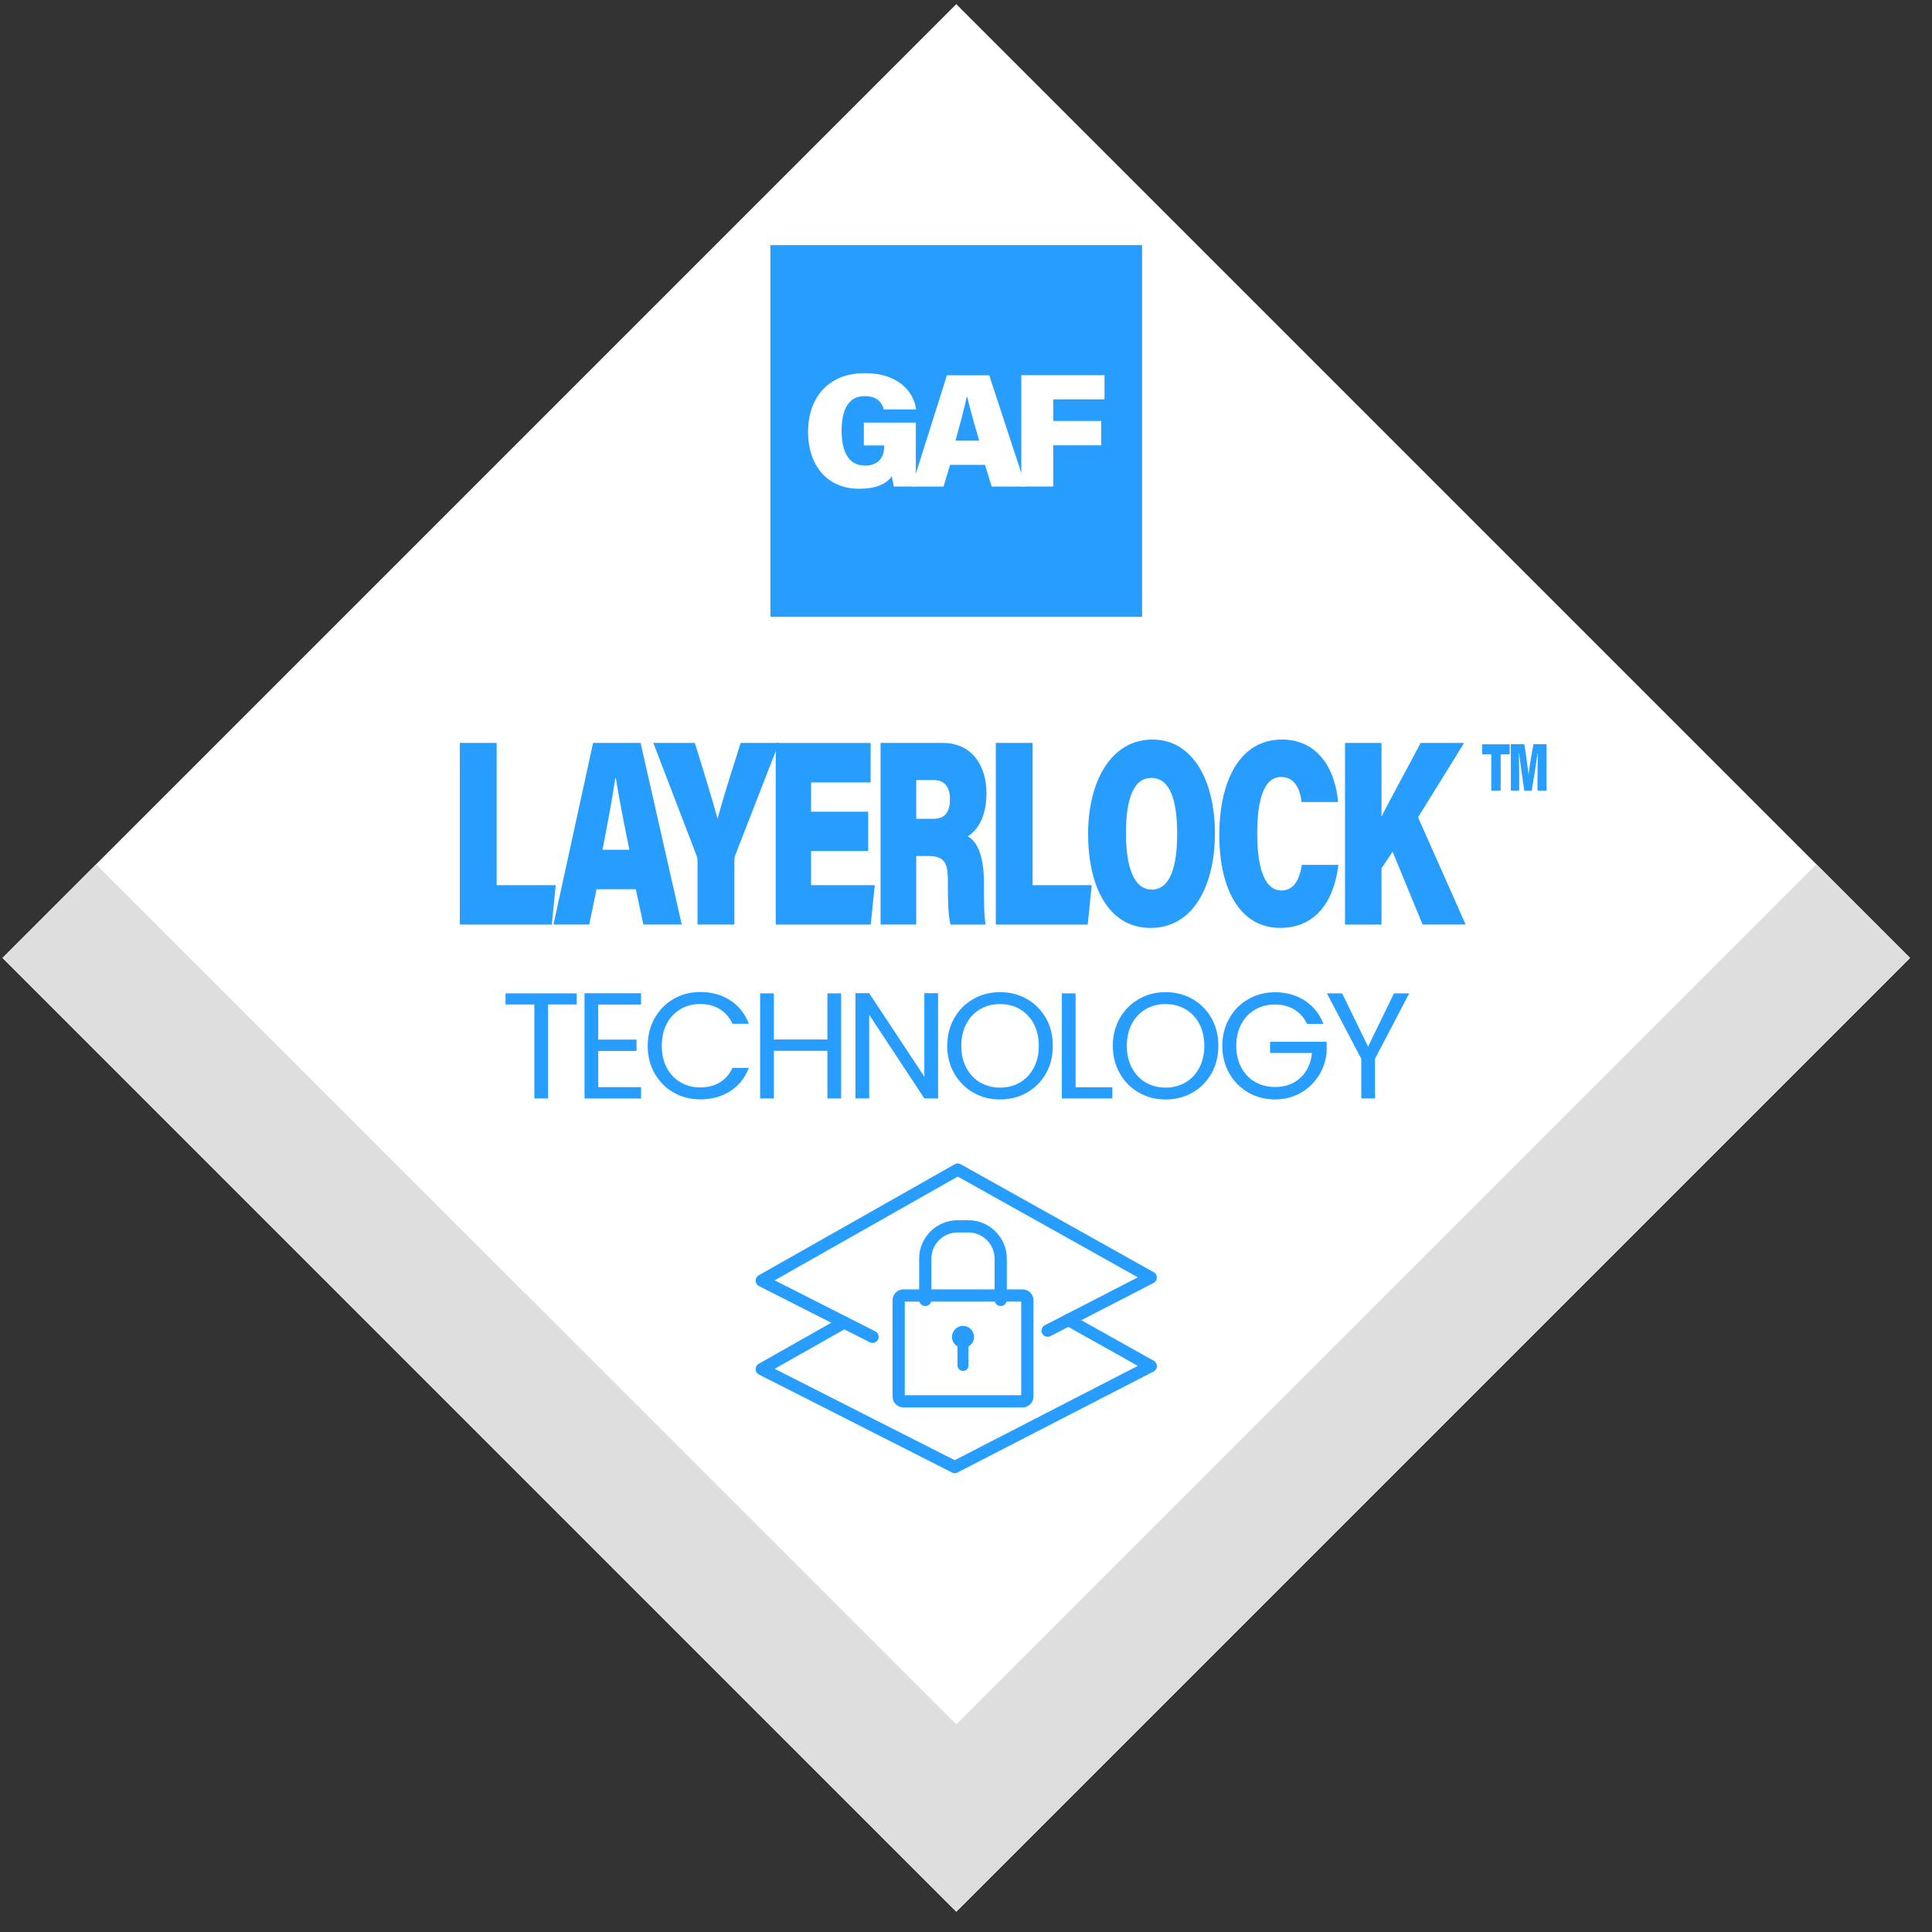
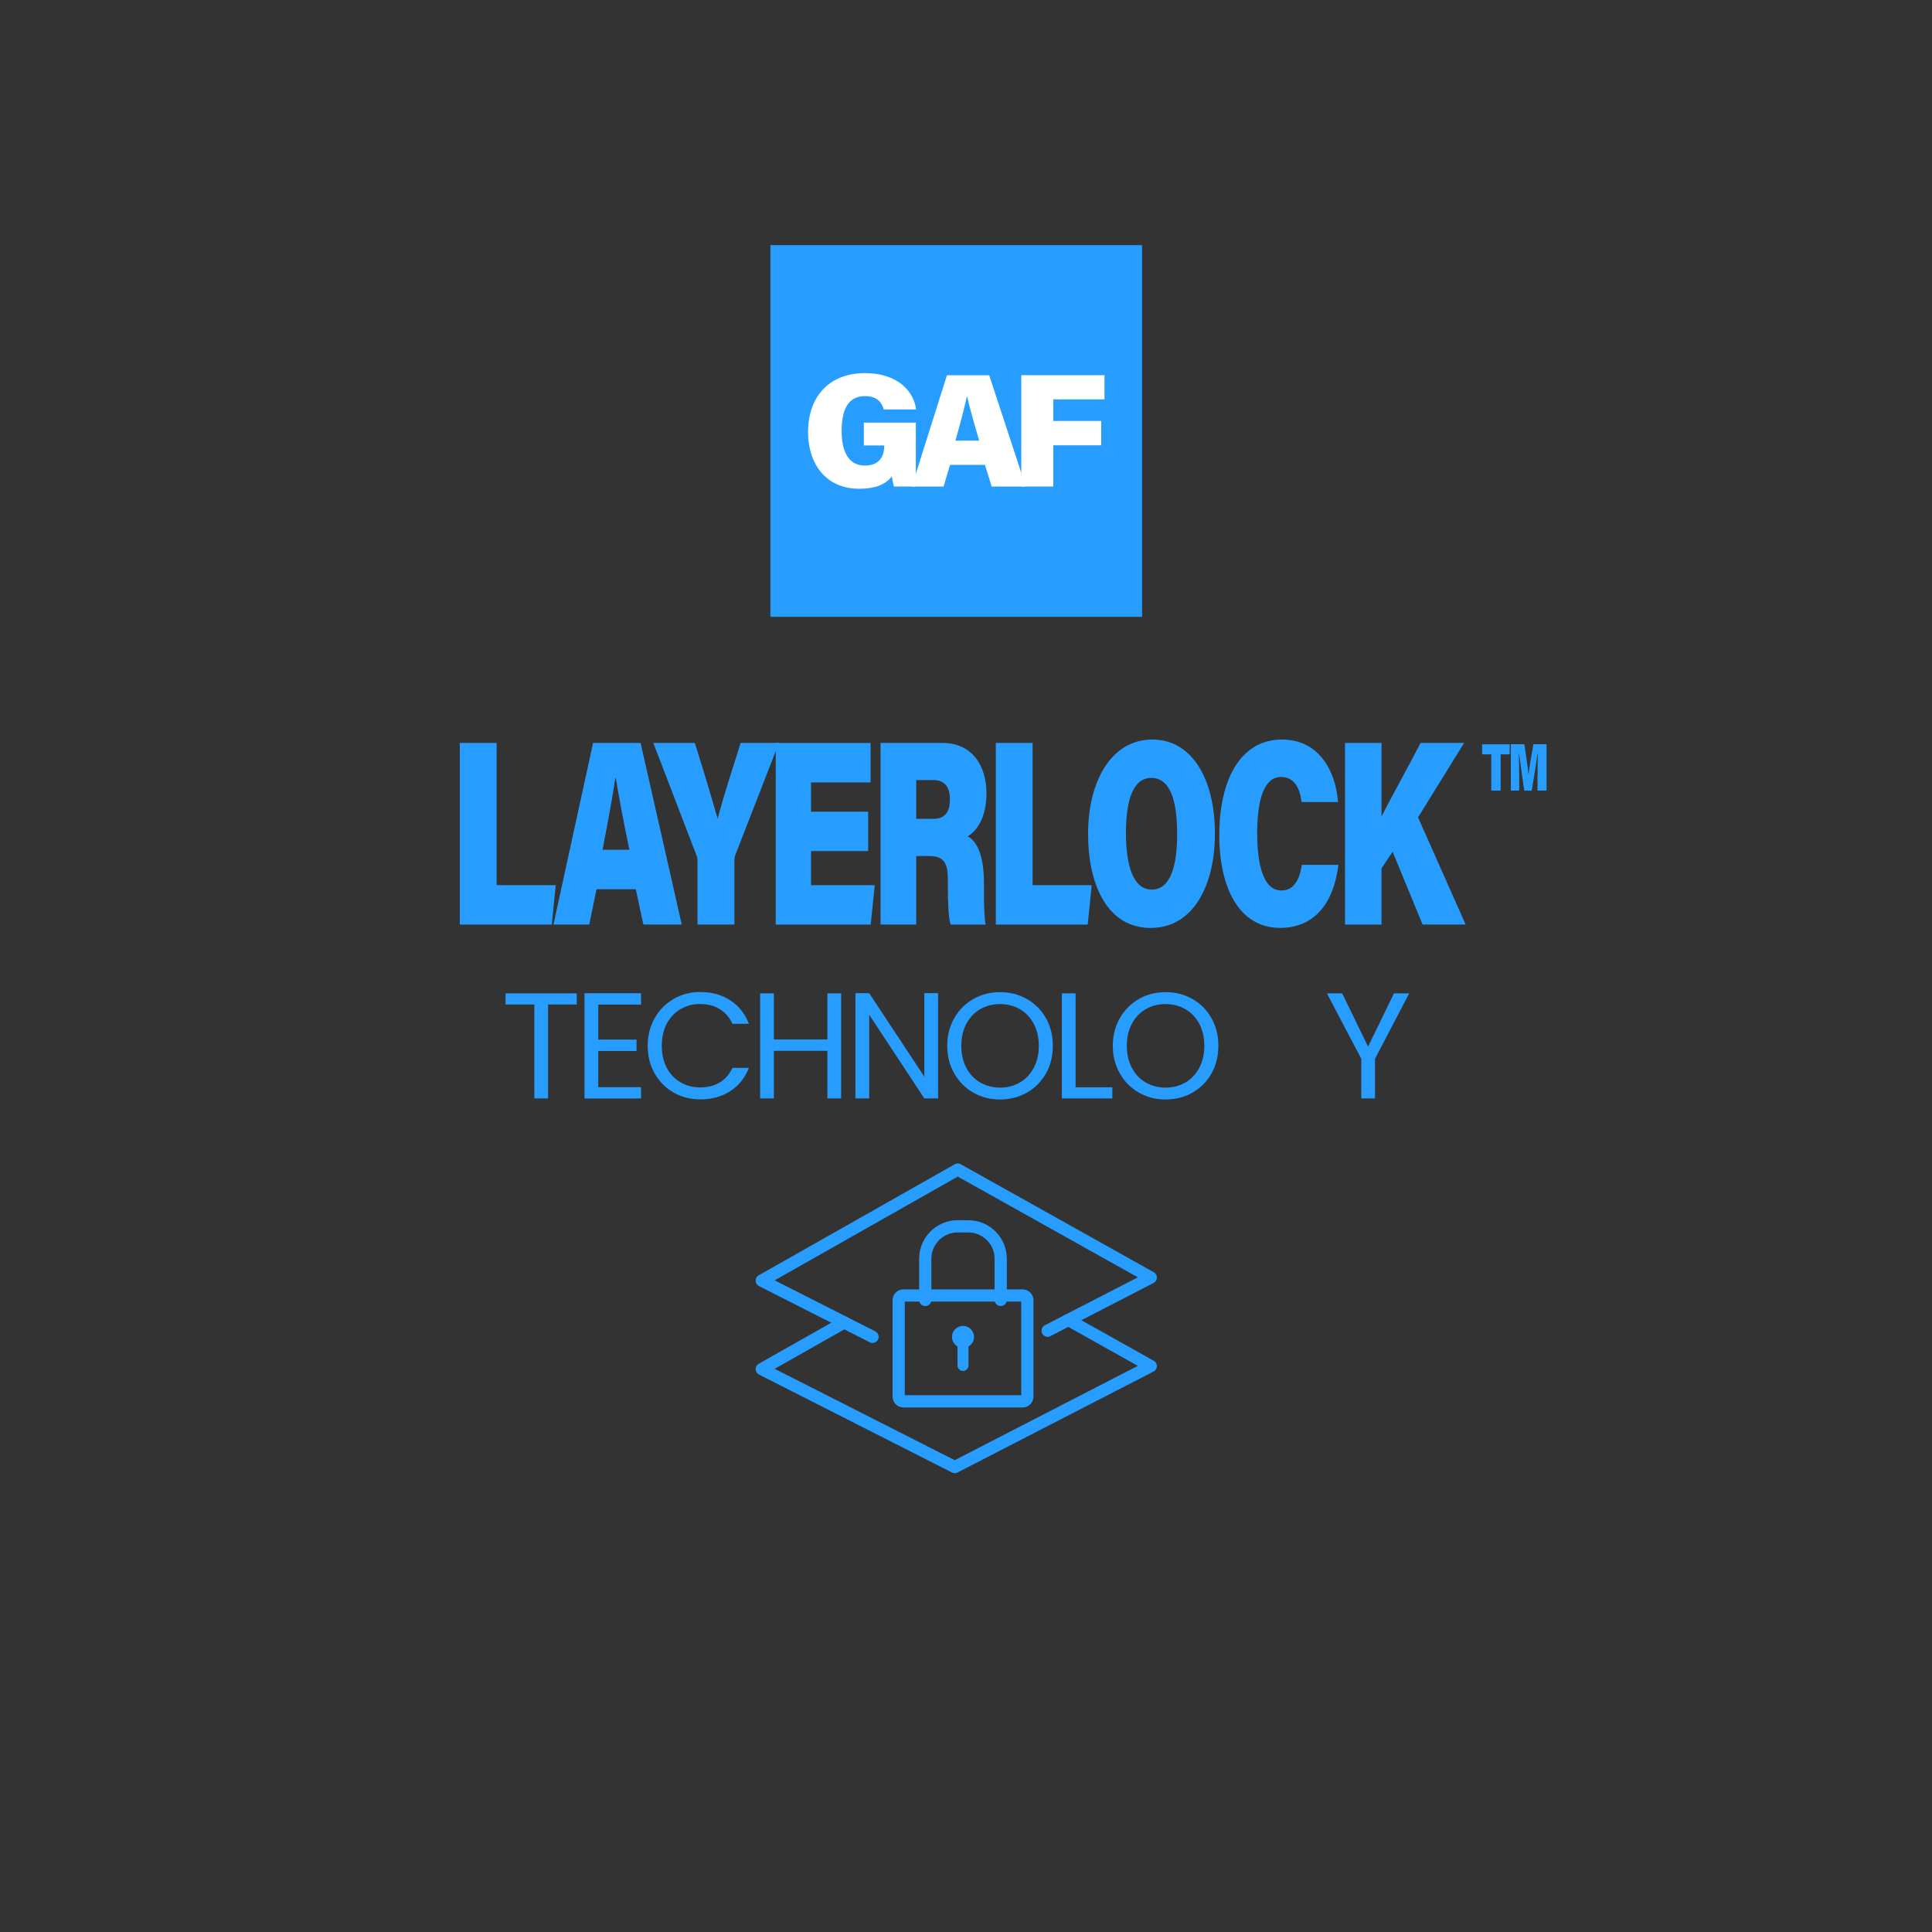
<svg xmlns="http://www.w3.org/2000/svg" width="79" height="79" viewBox="0 0 79 79" fill="none">
  <rect x="0" y="0" width="79" height="79" fill="#333333" stroke="none" />
-   <path d="M78.102 39.17L39.102 0.17L0.102 39.17L39.102 78.17L78.102 39.17Z" fill="white" />
-   <path d="M39.102 70.512L3.93 35.341L0.101 39.17L39.102 78.17L78.102 39.17L74.273 35.341L39.102 70.512Z" fill="#DEDEDE" />
  <path d="M46.7 10.023H31.502V25.222H46.7V10.023Z" fill="#279EFF" />
  <path d="M37.448 19.893H36.552C36.517 19.77 36.481 19.584 36.469 19.478C36.212 19.818 35.77 19.986 35.137 19.986C33.744 19.986 33.041 18.932 33.041 17.67C33.041 16.274 33.854 15.257 35.371 15.257C36.745 15.257 37.376 16.043 37.459 16.741H36.137C36.072 16.5 35.902 16.197 35.363 16.197C34.601 16.197 34.414 16.896 34.414 17.623C34.414 18.351 34.632 19.038 35.367 19.038C36.039 19.038 36.157 18.546 36.157 18.245V18.214H35.323V17.282H37.448V19.893Z" fill="white" />
  <path d="M38.847 19.009L38.582 19.895H37.283L38.721 15.344H40.449L41.944 19.895H40.551L40.275 19.009H38.847ZM40.041 18.019C39.827 17.303 39.651 16.668 39.549 16.224H39.532C39.426 16.715 39.252 17.365 39.069 18.019H40.043H40.041Z" fill="white" />
  <path d="M41.761 15.342H45.163V16.33H43.068V17.214H45.03V18.208H43.068V19.893H41.761V15.342Z" fill="white" />
  <path d="M18.802 30.379H20.308V36.194H22.724L22.562 37.807H18.802V30.381V30.379Z" fill="#279EFF" />
  <path d="M24.392 36.361L24.094 37.805H22.631L24.251 30.379H26.194L27.877 37.805H26.308L25.997 36.361H24.39H24.392ZM25.735 34.748C25.494 33.581 25.297 32.544 25.181 31.818H25.16C25.042 32.619 24.845 33.679 24.637 34.748H25.733H25.735Z" fill="#279EFF" />
  <path d="M28.521 37.805V35.233C28.521 35.134 28.518 35.063 28.469 34.951L26.715 30.379H28.412C28.74 31.425 29.106 32.631 29.344 33.48C29.552 32.668 29.984 31.334 30.285 30.379H31.851L30.075 34.941C30.05 35.003 30.029 35.069 30.029 35.219V37.805H28.523H28.521Z" fill="#279EFF" />
  <path d="M35.5 34.8H33.165V36.194H35.77L35.603 37.807H31.72V30.381H35.599V31.994H33.165V33.191H35.5V34.804V34.8Z" fill="#279EFF" />
  <path d="M37.465 34.999V37.805H36.006V30.379H38.546C39.752 30.379 40.337 31.315 40.337 32.436C40.337 33.461 39.924 33.986 39.567 34.198C39.889 34.362 40.234 34.856 40.234 36.114V36.423C40.234 36.885 40.244 37.485 40.3 37.807H38.868C38.781 37.487 38.758 36.948 38.758 36.186V35.995C38.758 35.354 38.652 35.003 37.99 35.003H37.461L37.465 34.999ZM37.465 33.482H38.16C38.66 33.482 38.843 33.181 38.843 32.681C38.843 32.181 38.627 31.896 38.167 31.896H37.465V33.482Z" fill="#279EFF" />
  <path d="M40.719 30.379H42.224V36.194H44.64L44.478 37.807H40.719V30.381V30.379Z" fill="#279EFF" />
  <path d="M49.678 34.086C49.678 36.188 48.805 37.944 47.049 37.944C45.293 37.944 44.492 36.197 44.492 34.096C44.492 31.994 45.405 30.24 47.126 30.24C48.742 30.24 49.678 31.863 49.678 34.084V34.086ZM46.04 34.063C46.04 35.425 46.352 36.375 47.096 36.375C47.877 36.375 48.134 35.368 48.134 34.103C48.134 32.749 47.86 31.809 47.076 31.809C46.347 31.809 46.04 32.681 46.04 34.063Z" fill="#279EFF" />
  <path d="M54.728 35.362C54.541 36.916 53.754 37.942 52.347 37.942C50.668 37.942 49.857 36.3 49.857 34.146C49.857 31.992 50.658 30.24 52.42 30.24C53.925 30.24 54.613 31.51 54.713 32.795H53.223C53.156 32.258 52.941 31.77 52.385 31.77C51.656 31.77 51.407 32.774 51.407 34.071C51.407 35.248 51.615 36.412 52.403 36.412C52.999 36.412 53.167 35.783 53.231 35.364H54.728V35.362Z" fill="#279EFF" />
  <path d="M54.998 30.379H56.49V33.393C56.826 32.716 57.583 31.355 58.088 30.379H59.868L57.984 33.422L59.931 37.805H58.171L56.944 34.827L56.49 35.505V37.807H54.998V30.381V30.379Z" fill="#279EFF" />
  <path d="M60.978 30.846H60.605V30.435H61.732V30.846H61.362V32.328H60.978V30.846Z" fill="#279EFF" />
  <path d="M62.871 31.71C62.871 31.415 62.875 31.033 62.881 30.807H62.871C62.817 31.212 62.728 31.776 62.633 32.328H62.327C62.251 31.793 62.166 31.23 62.114 30.807H62.103C62.114 31.029 62.12 31.399 62.12 31.724V32.326H61.779V30.431H62.331C62.394 30.815 62.469 31.371 62.5 31.65H62.506C62.539 31.346 62.626 30.844 62.703 30.431H63.238V32.326H62.869V31.708L62.871 31.71Z" fill="#279EFF" />
  <path d="M23.583 40.619V41.074H22.411V44.915H21.85V41.074H20.672V40.619H23.583Z" fill="#279EFF" />
  <path d="M24.463 41.075V42.51H26.028V42.974H24.463V44.454H26.213V44.917H23.901V40.613H26.213V41.077H24.463V41.075Z" fill="#279EFF" />
  <path d="M26.769 41.632C26.958 41.296 27.217 41.036 27.543 40.847C27.869 40.658 28.232 40.563 28.631 40.563C29.1 40.563 29.51 40.677 29.859 40.903C30.208 41.129 30.463 41.449 30.623 41.864H29.952C29.832 41.605 29.66 41.406 29.436 41.266C29.212 41.127 28.944 41.055 28.631 41.055C28.319 41.055 28.062 41.125 27.825 41.266C27.585 41.404 27.4 41.603 27.263 41.86C27.128 42.117 27.061 42.418 27.061 42.763C27.061 43.109 27.128 43.404 27.263 43.661C27.398 43.917 27.585 44.116 27.825 44.255C28.062 44.394 28.332 44.465 28.631 44.465C28.931 44.465 29.212 44.396 29.436 44.259C29.66 44.122 29.832 43.923 29.952 43.664H30.623C30.463 44.075 30.208 44.392 29.859 44.618C29.51 44.842 29.1 44.954 28.631 44.954C28.232 44.954 27.869 44.861 27.543 44.674C27.217 44.487 26.958 44.226 26.769 43.894C26.58 43.56 26.485 43.186 26.485 42.765C26.485 42.344 26.58 41.968 26.769 41.634V41.632Z" fill="#279EFF" />
  <path d="M34.394 40.619V44.915H33.833V42.968H31.644V44.915H31.082V40.619H31.644V42.505H33.833V40.619H34.394Z" fill="#279EFF" />
  <path d="M38.359 44.915H37.797L35.541 41.493V44.915H34.979V40.611H35.541L37.797 44.027V40.611H38.359V44.915Z" fill="#279EFF" />
  <path d="M39.8 44.678C39.472 44.49 39.212 44.23 39.02 43.894C38.829 43.558 38.733 43.182 38.733 42.763C38.733 42.344 38.829 41.966 39.02 41.632C39.212 41.296 39.472 41.036 39.8 40.849C40.128 40.661 40.493 40.569 40.891 40.569C41.288 40.569 41.659 40.661 41.989 40.849C42.317 41.036 42.575 41.296 42.767 41.628C42.956 41.96 43.05 42.339 43.05 42.763C43.05 43.188 42.956 43.564 42.767 43.898C42.577 44.232 42.319 44.49 41.989 44.678C41.661 44.865 41.294 44.958 40.891 44.958C40.487 44.958 40.128 44.865 39.8 44.678ZM41.703 44.263C41.944 44.124 42.133 43.923 42.27 43.664C42.408 43.406 42.477 43.105 42.477 42.765C42.477 42.425 42.408 42.119 42.27 41.862C42.133 41.605 41.944 41.406 41.707 41.267C41.468 41.129 41.197 41.057 40.892 41.057C40.588 41.057 40.317 41.127 40.078 41.267C39.839 41.406 39.652 41.605 39.514 41.862C39.377 42.119 39.308 42.42 39.308 42.765C39.308 43.111 39.377 43.406 39.514 43.664C39.652 43.923 39.841 44.124 40.082 44.263C40.323 44.402 40.593 44.473 40.892 44.473C41.192 44.473 41.464 44.404 41.703 44.263Z" fill="#279EFF" />
  <path d="M43.981 44.459H45.484V44.915H43.419V40.619H43.981V44.459Z" fill="#279EFF" />
  <path d="M46.57 44.678C46.242 44.49 45.982 44.23 45.791 43.894C45.6 43.558 45.503 43.182 45.503 42.763C45.503 42.344 45.6 41.966 45.791 41.632C45.982 41.296 46.242 41.036 46.57 40.849C46.898 40.661 47.263 40.569 47.661 40.569C48.058 40.569 48.429 40.661 48.759 40.849C49.087 41.036 49.346 41.296 49.535 41.628C49.724 41.96 49.819 42.339 49.819 42.763C49.819 43.188 49.724 43.564 49.535 43.898C49.346 44.232 49.087 44.49 48.759 44.678C48.431 44.865 48.064 44.958 47.661 44.958C47.258 44.958 46.898 44.865 46.57 44.678ZM48.471 44.263C48.713 44.124 48.9 43.923 49.039 43.664C49.176 43.406 49.245 43.105 49.245 42.765C49.245 42.425 49.176 42.119 49.039 41.862C48.902 41.605 48.713 41.406 48.475 41.267C48.236 41.129 47.966 41.057 47.661 41.057C47.356 41.057 47.086 41.127 46.846 41.267C46.607 41.406 46.42 41.605 46.283 41.862C46.146 42.119 46.076 42.42 46.076 42.765C46.076 43.111 46.146 43.406 46.283 43.664C46.42 43.923 46.609 44.124 46.85 44.263C47.092 44.402 47.362 44.473 47.661 44.473C47.96 44.473 48.23 44.404 48.471 44.263Z" fill="#279EFF" />
-   <path d="M53.443 41.864C53.323 41.613 53.152 41.42 52.926 41.281C52.7 41.144 52.438 41.075 52.136 41.075C51.835 41.075 51.567 41.144 51.326 41.281C51.085 41.418 50.895 41.617 50.758 41.873C50.621 42.13 50.552 42.427 50.552 42.765C50.552 43.103 50.621 43.398 50.758 43.653C50.895 43.908 51.085 44.105 51.326 44.242C51.567 44.379 51.837 44.448 52.136 44.448C52.555 44.448 52.901 44.323 53.173 44.072C53.445 43.821 53.603 43.481 53.648 43.055H51.934V42.599H54.246V43.032C54.213 43.385 54.101 43.709 53.912 44.002C53.723 44.296 53.474 44.529 53.167 44.699C52.858 44.869 52.515 44.956 52.138 44.956C51.739 44.956 51.376 44.863 51.048 44.676C50.72 44.489 50.459 44.228 50.268 43.896C50.077 43.562 49.981 43.188 49.981 42.767C49.981 42.346 50.077 41.97 50.268 41.636C50.459 41.3 50.72 41.04 51.048 40.853C51.376 40.665 51.741 40.573 52.138 40.573C52.594 40.573 52.999 40.687 53.35 40.912C53.702 41.138 53.958 41.457 54.118 41.868H53.447L53.443 41.864Z" fill="#279EFF" />
  <path d="M57.623 40.619L56.224 43.294V44.915H55.663V43.294L54.258 40.619H54.881L55.941 42.796L57 40.619H57.623Z" fill="#279EFF" />
  <path d="M35.678 54.663L31.148 52.365L39.163 47.824L47.055 52.239L42.838 54.412" stroke="#279EFF" stroke-width="0.5" stroke-miterlimit="10" stroke-linecap="round" stroke-linejoin="round" />
  <path d="M43.687 53.974L47.055 55.86L42.838 58.031L39.04 59.988L35.678 58.282L31.148 55.983L34.518 54.075" stroke="#279EFF" stroke-width="0.5" stroke-miterlimit="10" stroke-linecap="round" stroke-linejoin="round" />
  <path d="M41.813 52.973H36.942C36.834 52.973 36.747 53.06 36.747 53.168V57.107C36.747 57.214 36.834 57.301 36.942 57.301H41.813C41.921 57.301 42.008 57.214 42.008 57.107V53.168C42.008 53.06 41.921 52.973 41.813 52.973Z" stroke="#279EFF" stroke-width="0.5" stroke-miterlimit="10" stroke-linecap="round" stroke-linejoin="round" />
  <path d="M37.834 53.154V51.467C37.834 50.74 38.428 50.145 39.156 50.145H39.597C40.325 50.145 40.919 50.74 40.919 51.467V53.154" stroke="#279EFF" stroke-width="0.5" stroke-miterlimit="10" stroke-linecap="round" stroke-linejoin="round" />
  <path d="M39.829 54.667C39.829 54.418 39.627 54.216 39.378 54.216C39.129 54.216 38.926 54.418 38.926 54.667C38.926 54.835 39.017 54.978 39.152 55.057V55.833C39.152 55.956 39.254 56.059 39.378 56.059C39.501 56.059 39.603 55.956 39.603 55.833V55.057C39.739 54.978 39.829 54.835 39.829 54.667Z" fill="#279EFF" />
</svg>